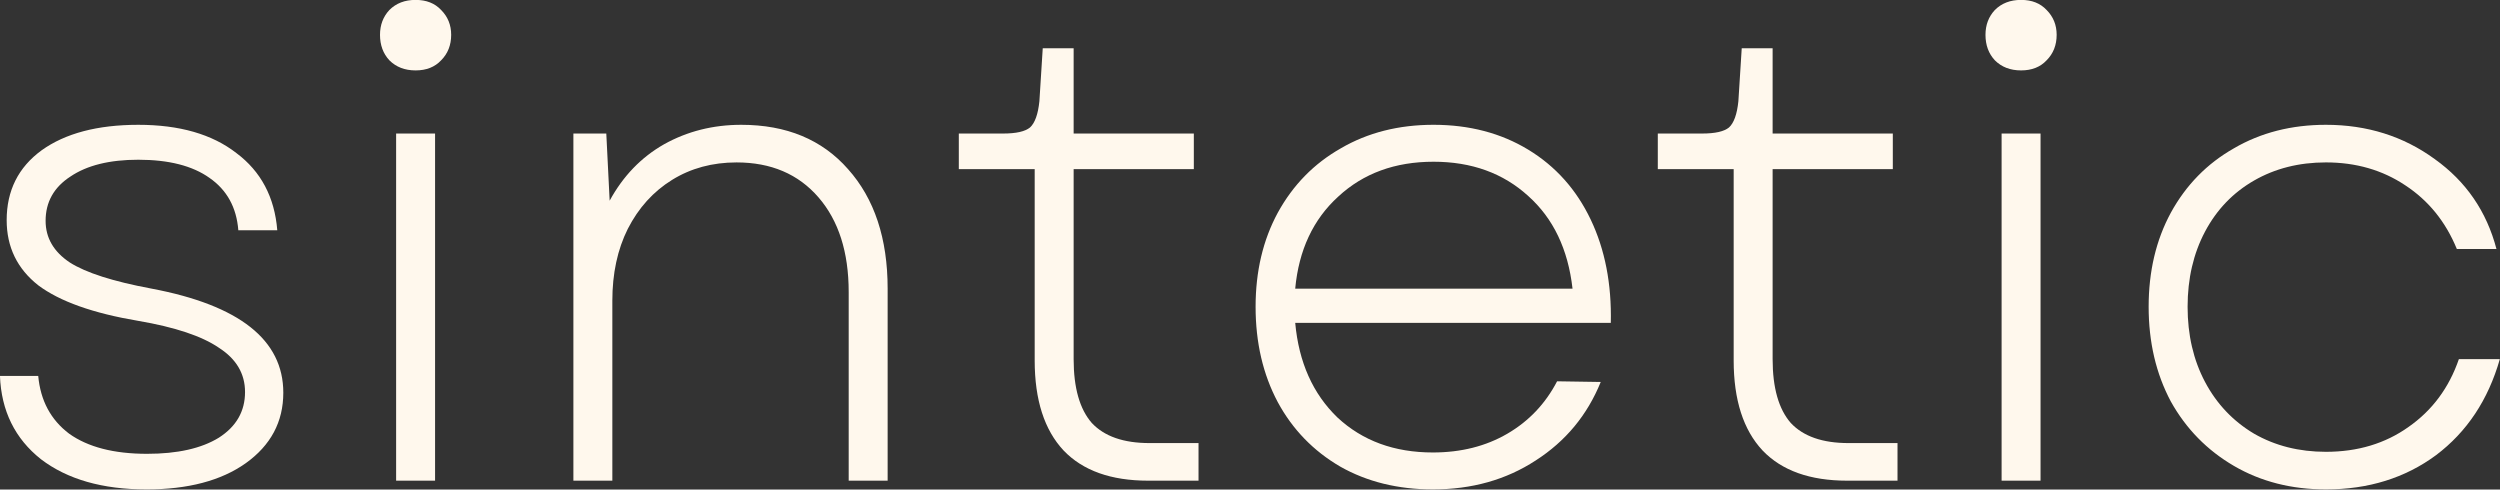
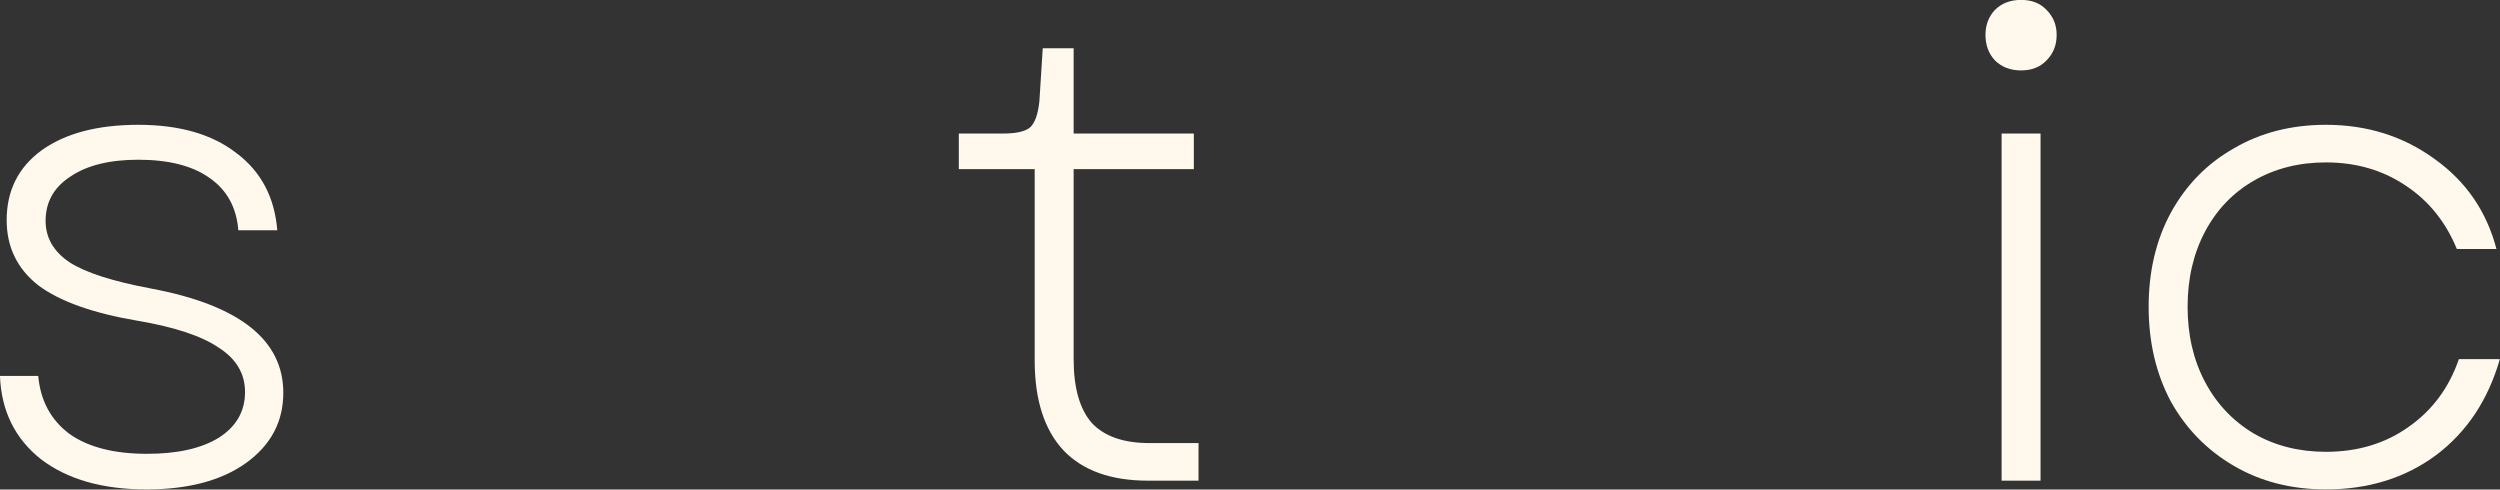
<svg xmlns="http://www.w3.org/2000/svg" width="2919.262" height="571.622" viewBox="0 0 2919.262 571.622" version="1.1" id="svg1" xml:space="preserve">
  <rect x="0" y="0" width="2919.262" height="571.622" fill="#333333" stroke="none" />
  <defs id="defs1" />
  <g id="layer1" transform="translate(-407.443,-742.83)">
    <g id="layer1-5" transform="matrix(9.047,0,0,9.047,-449.163,-1223.019)" style="stroke-width:1;stroke-dasharray:none">
      <path d="m 113.572,280.461 q -8.493,0 -13.607,-3.9 -5.027,-3.987 -5.287,-10.747 h 4.94 q 0.433,4.767 3.987,7.453 3.64,2.6 10.053,2.6 5.893,0 9.273,-2.08 3.38,-2.167 3.38,-5.893 0,-3.553 -3.38,-5.72 -3.293,-2.253 -10.4,-3.467 -8.753,-1.473 -12.913,-4.593 -4.073,-3.207 -4.073,-8.407 0,-5.72 4.507,-9.013 4.593,-3.293 12.48,-3.293 7.973,0 12.653,3.64 4.767,3.553 5.287,9.967 h -5.027 q -0.347,-4.42 -3.727,-6.76 -3.293,-2.34 -9.187,-2.34 -5.547,0 -8.753,2.167 -3.207,2.08 -3.207,5.72 0,3.293 3.12,5.373 3.12,1.993 10.573,3.38 16.987,3.207 16.987,13.433 0,5.633 -4.853,9.1 -4.767,3.38 -12.827,3.38 z" id="text9" style="font-size:86.667px;line-height:0;font-family:Garet;-inkscape-font-specification:Garet;text-align:center;fill:#fff8ed;fill-opacity:1;stroke-width:1;stroke-dasharray:none" aria-label="s" />
-       <path d="m 145.812,234.528 h 5.027 v 44.807 h -5.027 z m -2.08,-12.74 q 0,-1.907 1.213,-3.207 1.3,-1.3 3.38,-1.3 2.08,0 3.293,1.3 1.3,1.3 1.3,3.207 0,1.993 -1.3,3.293 -1.213,1.3 -3.293,1.3 -2.08,0 -3.38,-1.3 -1.213,-1.3 -1.213,-3.293 z" id="text8" style="font-size:86.667px;line-height:0;font-family:Garet;-inkscape-font-specification:Garet;text-align:center;fill:#fff8ed;fill-opacity:1;stroke-width:1;stroke-dasharray:none" aria-label="i" />
-       <path d="m 168.692,234.528 h 4.247 l 0.433,8.667 q 2.6,-4.767 7.02,-7.28 4.507,-2.513 9.967,-2.513 8.753,0 13.78,5.72 5.113,5.72 5.113,15.427 v 24.787 h -5.027 v -24.353 q 0,-7.713 -3.9,-12.22 -3.9,-4.507 -10.573,-4.507 -4.68,0 -8.32,2.253 -3.64,2.253 -5.72,6.327 -1.993,3.987 -1.993,9.273 v 23.227 h -5.027 z" id="text7" style="font-size:86.667px;line-height:0;font-family:Garet;-inkscape-font-specification:Garet;text-align:center;fill:#fff8ed;fill-opacity:1;stroke-width:1;stroke-dasharray:none" aria-label="n" />
      <path d="m 242.879,279.334 q -7.193,0 -10.92,-3.9 -3.727,-3.987 -3.727,-11.613 v -24.7 h -9.793 v -4.593 h 5.72 q 2.513,0 3.467,-0.78 0.953,-0.867 1.213,-3.38 l 0.433,-6.847 h 3.987 v 11.007 h 15.513 v 4.593 h -15.513 v 24.527 q 0,5.547 2.34,8.233 2.427,2.6 7.453,2.6 h 6.327 v 4.853 z" id="text6" style="font-size:86.667px;line-height:0;font-family:Garet;-inkscape-font-specification:Garet;text-align:center;fill:#fff8ed;fill-opacity:1;stroke-width:1;stroke-dasharray:none" aria-label="t" />
-       <path d="m 279.625,280.461 q -6.76,0 -11.96,-2.947 -5.2,-3.033 -8.06,-8.32 -2.86,-5.373 -2.86,-12.307 0,-6.847 2.86,-12.133 2.947,-5.373 8.147,-8.32 5.2,-3.033 11.96,-3.033 6.933,0 12.22,3.207 5.287,3.207 8.06,9.013 2.773,5.807 2.6,13.347 h -40.733 q 0.693,7.627 5.46,12.22 4.853,4.507 12.307,4.507 5.46,0 9.62,-2.427 4.16,-2.427 6.413,-6.76 l 5.633,0.087 q -2.6,6.413 -8.407,10.14 -5.72,3.727 -13.26,3.727 z m 18.027,-25.913 q -0.867,-7.627 -5.72,-11.96 -4.853,-4.42 -12.22,-4.42 -7.453,0 -12.307,4.507 -4.853,4.42 -5.547,11.873 z" id="text5" style="font-size:86.667px;line-height:0;font-family:Garet;-inkscape-font-specification:Garet;text-align:center;fill:#fff8ed;fill-opacity:1;stroke-width:1;stroke-dasharray:none" aria-label="e" />
-       <path d="m 333.098,279.334 q -7.193,0 -10.92,-3.9 -3.727,-3.987 -3.727,-11.613 v -24.7 h -9.793 v -4.593 h 5.72 q 2.513,0 3.467,-0.78 0.953,-0.867 1.213,-3.38 l 0.433,-6.847 h 3.987 v 11.007 h 15.513 v 4.593 h -15.513 v 24.527 q 0,5.547 2.34,8.233 2.427,2.6 7.453,2.6 h 6.327 v 4.853 z" id="text4" style="font-size:86.667px;line-height:0;font-family:Garet;-inkscape-font-specification:Garet;text-align:center;fill:#fff8ed;fill-opacity:1;stroke-width:1;stroke-dasharray:none" aria-label="t" />
      <path d="m 353.032,234.528 h 5.027 v 44.807 h -5.027 z m -2.08,-12.74 q 0,-1.907 1.213,-3.207 1.3,-1.3 3.38,-1.3 2.08,0 3.293,1.3 1.3,1.3 1.3,3.207 0,1.993 -1.3,3.293 -1.213,1.3 -3.293,1.3 -2.08,0 -3.38,-1.3 -1.213,-1.3 -1.213,-3.293 z" id="text3" style="font-size:86.667px;line-height:0;font-family:Garet;-inkscape-font-specification:Garet;text-align:center;fill:#fff8ed;fill-opacity:1;stroke-width:1;stroke-dasharray:none" aria-label="i" />
      <path d="m 394.892,280.461 q -6.673,0 -11.873,-3.033 -5.2,-3.033 -8.147,-8.32 -2.86,-5.373 -2.86,-12.22 0,-6.847 2.86,-12.133 2.947,-5.373 8.147,-8.32 5.2,-3.033 11.873,-3.033 7.973,0 14.04,4.42 6.067,4.333 7.973,11.613 h -5.113 q -2.167,-5.287 -6.673,-8.233 -4.42,-2.947 -10.227,-2.947 -5.2,0 -9.273,2.34 -4.073,2.34 -6.327,6.587 -2.253,4.247 -2.253,9.707 0,5.46 2.253,9.707 2.253,4.247 6.327,6.673 4.073,2.34 9.273,2.34 6.153,0 10.66,-3.207 4.593,-3.207 6.5,-8.753 h 5.287 q -2.253,7.887 -8.233,12.393 -5.98,4.42 -14.213,4.42 z" id="text2" style="font-size:86.667px;line-height:0;font-family:Garet;-inkscape-font-specification:Garet;text-align:center;fill:#fff8ed;fill-opacity:1;stroke-width:1;stroke-dasharray:none" aria-label="c" />
    </g>
  </g>
</svg>